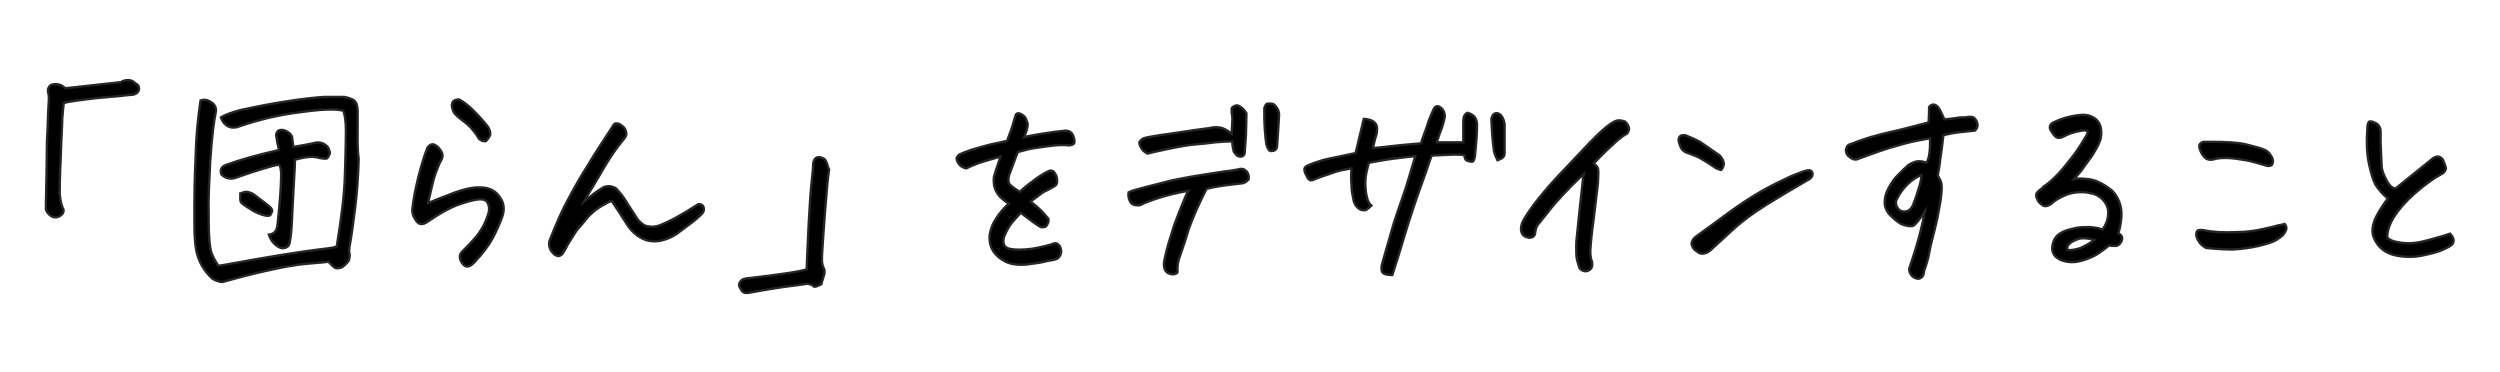
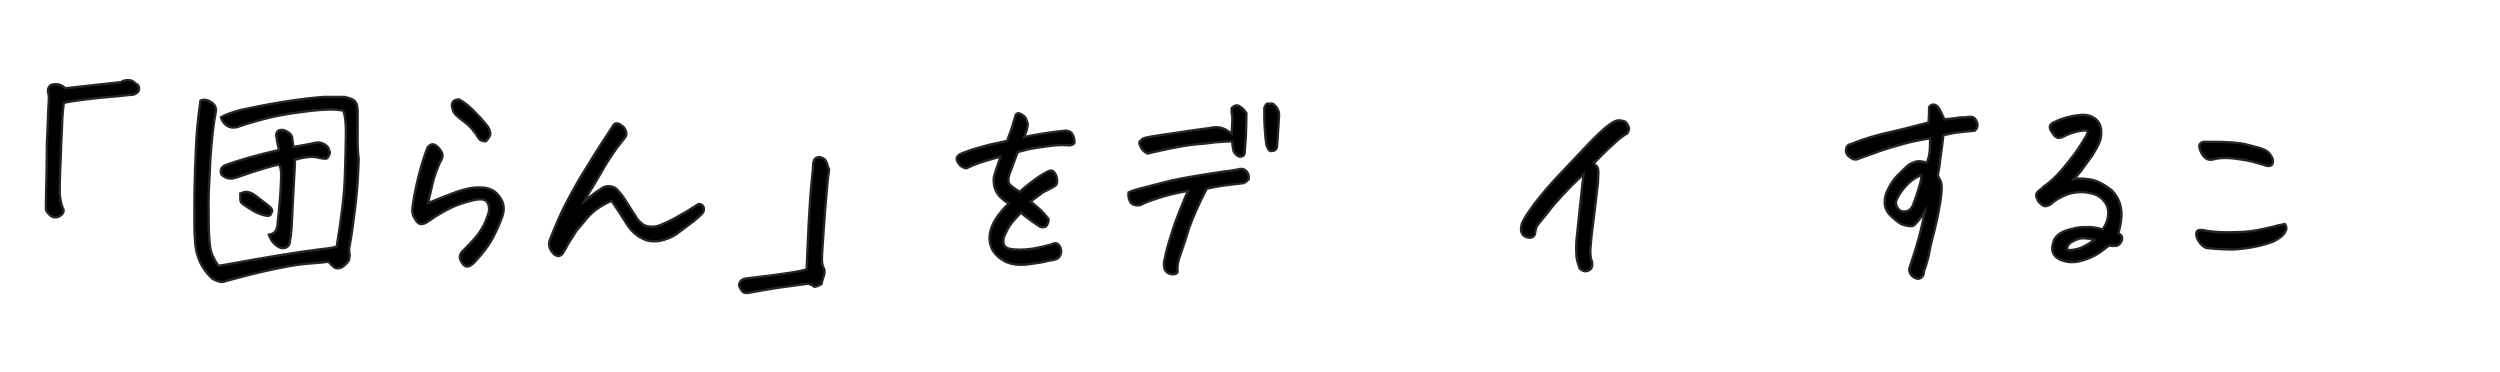
<svg xmlns="http://www.w3.org/2000/svg" version="1.1" id="Layer_1" x="0px" y="0px" viewBox="0 0 490 73" style="enable-background:new 0 0 490 73;" xml:space="preserve">
  <style type="text/css">
	.st0{stroke:#272626;stroke-width:0.467;stroke-miterlimit:10;}
</style>
  <g>
    <path class="st0" d="M11.7,38c0-0.9,0-3.2,0.2-7c0.1-3.8,0.3-6.4,0.3-7.7c0.1-1.3,0.2-2.4,0.3-3.1c0.9-0.3,3.2-0.6,6.7-1   c3.5-0.3,5.7-0.5,6.3-0.6c0.4,0,0.7,0,1-0.2c0.3-0.1,0.5-0.3,0.6-0.5c0.2-0.3,0.2-0.6,0.1-0.9c-0.1-0.3-0.3-0.5-0.6-0.6   c-0.4-0.4-0.8-0.7-1.4-0.7h-0.1c-0.5,0-1,0.1-1.4,0.4l-10.9,1.2c-0.5-0.5-1.1-0.8-1.8-0.8c-0.7,0-1.1,0.1-1.3,0.4   c-0.2,0.3-0.3,0.5-0.3,0.7s0,0.5,0.1,0.8s0.1,1.2,0,2.5c-0.1,1.3-0.1,3.6-0.3,6.9C9.2,30.9,9.1,35,9,39.8C9,40.3,9,40.7,9,41   c0,0.2,0.2,0.6,0.6,1c0.4,0.4,0.8,0.6,1.2,0.6c0.4,0,0.7-0.1,1-0.3c0.3-0.2,0.5-0.4,0.6-0.7c0.1-0.3,0.1-0.6-0.1-0.8   C11.9,39.8,11.8,38.9,11.7,38z" />
    <path class="st0" d="M38.4,29.1c-0.1,2.8-0.3,6.6-0.3,11.3c0,1.2,0,2.3,0,3.3c0,3,0.2,5.1,0.6,6.3c0.5,1.7,1.4,3.2,2.9,4.6   c0.5,0.3,1,0.5,1.4,0.6c0.4,0.1,0.8,0.1,1.2-0.1c2.2-0.6,4.8-1.3,7.9-2c3.1-0.7,5.7-1.2,8-1.4c2.3-0.2,3.7-0.3,4.3-0.4   c0.4,0.5,0.8,0.8,1.1,1.1c0.3,0.2,0.8,0.3,1.5,0c0.6-0.4,1.1-0.9,1.4-1.4c0.1-0.6,0.2-1,0.1-1.3c-0.1-0.3-0.1-0.9,0.1-1.9   c0.3-1.6,0.6-3.9,1-7c0.4-3.1,0.6-6.3,0.7-9.7C70,29,70.1,27,70.1,25v-3.3c0-0.4-0.1-0.9-0.2-1.3c-0.2-0.5-0.5-0.8-1-1   c-0.5-0.2-0.9-0.3-1.4-0.4h-4c-1.7,0.1-4.5,0.4-8.2,1c-3.7,0.6-6.5,1.2-8.3,1.6c-1.8,0.5-3.1,1-3.7,1.4c0.2,0.6,0.5,1.1,0.9,1.4   c0.4,0.4,0.8,0.5,1.3,0.6c0.5,0,0.9,0,1.3-0.2c3.8-1.3,7.8-2.3,12-2.8c4.2-0.6,7-0.7,8.5-0.3c0.3,0.8,0.5,2.2,0.5,4v0.5   c0,1.9-0.1,4.6-0.2,8.1c-0.1,3.9-0.7,8.5-1.6,14c-0.5,0.2-1.1,0.3-1.9,0.4c-0.8,0.1-2.6,0.3-5.3,0.7c-2.8,0.4-5.6,0.9-8.6,1.4   c-2.9,0.5-5.4,1-7.4,1.3c-0.6-0.9-1.1-1.8-1.4-2.7c-0.3-1-0.5-3-0.5-6.2v-1.1c-0.1-3,0.1-6.4,0.3-10.5c0.3-4.5,0.7-7.8,1.1-9.7   c0.1-0.7-0.1-1.3-0.8-1.8c-0.7-0.5-1.4-0.7-2.2-0.4C38.8,23.2,38.5,26.3,38.4,29.1z M47.1,38.4c0,0.3,0,0.5,0,0.7   c0,0.4,0.2,0.7,0.5,0.9c0.6,0.4,1.3,0.9,2,1.3c0.7,0.4,1.4,0.7,2.2,0.9c0.3,0.1,0.5,0.1,0.8,0.1c0.3,0,0.5-0.2,0.6-0.6   c0.2-0.3,0.2-0.5,0-0.8c-0.2-0.3-0.6-0.6-1.1-1c-0.5-0.4-1.3-1-2.1-1.6c-0.5-0.4-1-0.6-1.6-0.7c-0.4,0-0.8,0.1-1.3,0.3L47.1,38.4z    M55.1,33.8c0,0.3,0,0.6,0,1c0,1-0.1,2.3-0.2,3.9c-0.1,1.6-0.3,3.3-0.5,5.2c0,0.5-0.2,1-0.4,1.4c-0.3,0.4-0.7,0.6-1.3,0.7   c0.4,1.2,1.1,2,2.1,2.5c0.4,0.2,0.8,0.2,1.3,0c0.4-0.2,0.7-0.6,0.7-1.1c0.3-1.4,0.4-3.4,0.5-5.9c0.1-2.3,0.3-5.4,0.5-9.3   c0-0.3,0-0.6,0-0.9c0.8-0.2,1.6-0.4,2.4-0.5c0.8-0.1,1.6-0.1,2.6,0.2c0.5,0.1,0.9,0.1,1.1,0.1c0.2,0,0.4-0.2,0.6-0.7   c0.2-0.3,0.2-0.6,0-1c-0.1-0.4-0.3-0.7-0.6-0.9c-0.6-0.5-1.4-0.7-2.2-0.5c-1.2,0.3-2.6,0.5-4.2,0.8l-0.2-1.5c0-0.7-0.4-1.2-1.2-1.6   c-0.4-0.2-0.8-0.3-1.3-0.2c-0.3,0.1-0.5,0.3-0.6,0.6c-0.1,0.3-0.1,0.6,0,0.8c0.1,0.9,0.3,1.8,0.5,2.5c-4.4,1-7.9,2-10.6,3   c-0.8,0.4-1,1-0.7,1.8c0.8,0.8,1.8,1,2.9,0.6c2.3-0.8,4.1-1.4,5.5-1.8s2.3-0.7,2.9-0.7C55,32.6,55,33.1,55.1,33.8z" />
    <path class="st0" d="M89.8,19.5c-0.3,0-0.7,0.1-1,0.4c-0.2,0.3-0.3,0.7-0.2,1.1c0.1,0.4,0.2,0.8,0.4,1.1c0.2,0.3,0.8,0.9,1.9,1.7   c1.1,0.8,2.1,1.9,2.9,3.3c0.3,0.4,0.8,0.6,1.4,0.6c0.4-0.4,0.7-0.8,0.9-1.3c0-0.5-0.1-1-0.5-1.6c-0.4-0.5-1.1-1.4-2.3-2.6   c-1.1-1.2-2.2-2.1-3.3-2.7H89.8z M95.5,42.5c-0.4,1.2-0.9,2.1-1.5,3c-0.5,0.8-1.7,2.1-3.4,3.8c-0.5,0.5-0.6,1.1-0.3,1.8   c0.7,1.4,1.5,1.5,2.6,0.4c1.7-1.8,2.9-3.4,3.6-4.7c0.7-1.3,1.4-2.8,2-4.5c0.4-1.3,0.3-2.5-0.5-3.6c-0.7-1.1-1.7-1.7-3-1.9   c-1-0.1-1.9-0.1-2.9,0.1c-1,0.2-2.1,0.5-3.4,1c-1.3,0.5-2.9,1.1-4.8,1.9c0.3-1.3,0.6-2.6,0.9-3.9c0.3-1.3,0.8-2.6,1.4-4   c0.2-0.3,0.4-0.7,0.5-1.1s0-0.9-0.4-1.4c-0.4-0.6-0.8-0.9-1.3-1.1c-0.4-0.1-0.8,0.1-1.2,0.6c-0.6,1.5-1.2,3.4-1.8,5.8   c-0.6,2.4-1,4.5-1.2,6.4c0,0.7,0.2,1.4,0.6,1.9c0.6,1.1,1.4,1.2,2.5,0.4c2.3-1.6,4.3-2.7,6-3.3c1.7-0.6,2.9-0.9,3.7-1   c0.8-0.1,1.4,0,1.8,0.4C96,40.3,96,41.3,95.5,42.5z" />
    <path class="st0" d="M116.3,36.4c0.7-1.1,1.4-2.4,2.3-3.9c0.9-1.5,2-3.2,3.4-4.9c0.2-0.2,0.4-0.5,0.6-0.8c0.2-0.3,0.2-0.7,0.1-1   c-0.1-0.4-0.3-0.7-0.5-0.9c-0.2-0.2-0.5-0.4-0.8-0.6c-0.2-0.1-0.4-0.1-0.5-0.1h-0.3c-0.2,0.1-0.4,0.3-0.6,0.7   c-1.7,2.6-3.3,5-4.6,7.2c-1.4,2.2-2.7,4.4-3.9,6.7c-1.3,2.3-2.5,5.1-3.8,8.4c-0.1,0.4-0.1,0.8,0,1.2c0.1,0.4,0.3,0.8,0.6,1.1   c0.3,0.4,0.6,0.6,1.1,0.7c0.3,0,0.6-0.2,0.8-0.4c0.2-0.3,0.4-0.6,0.7-1.1c0.2-0.5,0.5-1,0.9-1.6c0.4-0.6,0.8-1.3,1.2-1.9   c0.7-0.8,1.4-1.6,2.1-2.5c0.7-0.8,1.6-1.6,2.6-2.2c1-0.6,1.7-1,2.2-1.1c1,1.5,2,3,3,4.6c0.7,1.1,1.7,2.1,2.9,2.7   c1.1,0.6,2.3,0.7,3.6,0.5c1.3-0.3,2.3-0.7,3.3-1.4c0.9-0.7,2-1.5,3.2-2.4c1.2-1,1.9-1.6,2-2c0.1-0.4,0.1-0.7-0.1-1   c-0.2-0.3-0.5-0.4-0.9-0.4c-1.7,1.1-3.2,2-4.5,2.7c-1.3,0.7-2.4,1.2-3.2,1.5c-0.6,0.2-1.2,0.3-1.8,0.2c-0.6,0-1.2-0.2-1.6-0.6   c-0.5-0.4-0.9-0.8-1.2-1.4c-0.7-1.1-1.4-2.1-2-3.1c-0.6-1-1.3-1.8-1.9-2.4c-0.9-0.5-1.7-0.5-2.4-0.2c-0.7,0.4-1.2,0.8-1.7,1.1   c-0.4,0.3-1.1,0.9-2.1,1.7C115,38.6,115.6,37.5,116.3,36.4z" />
    <path class="st0" d="M162,31.8c-0.2-0.5-0.5-0.8-1-0.9c-0.2-0.1-0.3-0.1-0.5-0.1c-0.3,0-0.5,0.1-0.6,0.2c-0.3,0.2-0.4,0.5-0.5,0.9   c0,0.6-0.1,1.9-0.3,3.6c-0.2,1.8-0.4,4.6-0.6,8.4c-0.2,3.8-0.3,6.8-0.4,8.9c-0.3,0.1-1.5,0.4-3.5,0.7c-2,0.3-4.9,0.7-8.5,1.1   c-0.5,0.1-0.8,0.3-1,0.6c-0.2,0.3-0.3,0.6-0.2,0.9c0.1,0.3,0.3,0.6,0.5,0.9c0.3,0.4,0.7,0.5,1.3,0.4c1.6-0.3,3.3-0.6,5.2-0.9   c1.8-0.3,3.8-0.5,5.8-0.8c0.3-0.1,0.6-0.1,1,0c0.3,0.1,0.6,0.2,0.7,0.4c0.2,0.2,0.7,0.1,1.6-0.4c0.1-0.6,0.3-1,0.4-1.4   c0.1-0.3,0.1-0.5,0.2-0.7c0-0.2,0-0.5,0-0.7c-0.3-0.6-0.5-1.2-0.5-1.8c0-0.6,0-1.4,0.1-2.5c0.1-1.1,0.2-3.4,0.5-7.1   c0.3-3.6,0.5-6.4,0.8-8.3C162.2,32.7,162.2,32.2,162,31.8z" />
    <path class="st0" d="M204.6,37.6c0.4-0.2,1.1-0.5,1.9-1c0.5-0.2,0.7-0.5,0.7-1.1c0-0.5-0.1-1-0.3-1.3c-0.2-0.4-0.4-0.6-0.6-0.7   c-0.2-0.1-0.5-0.1-0.9,0.1c-1,0.5-2.1,1.2-3.1,2c-1.1,0.8-1.9,1.5-2.4,2c-1.2-0.7-1.9-1.3-2.1-1.6c-0.2-0.4-0.2-1,0-1.7   c0.8-2.1,1.3-3.6,1.7-4.5c1.4-0.4,2.6-0.7,3.5-0.8c1.4-0.2,2.6-0.4,3.7-0.5c1.1-0.1,2.1-0.1,2.9,0c0.7-0.1,1-0.3,1-0.7   c0-0.4-0.1-0.9-0.3-1.3c-0.2-0.5-0.6-0.8-1.3-0.9c-1.3,0.1-2.8,0.3-4.7,0.6c-1.2,0.2-2.5,0.4-3.6,0.7c0.1-0.2,0.2-0.4,0.3-0.7   c0.4-1.1,0.5-1.8,0.4-2.1c-0.1-0.2-0.2-0.5-0.3-0.8c-0.1-0.3-0.4-0.6-0.9-0.9c-0.2-0.1-0.4-0.2-0.6-0.2c-0.2,0-0.4,0.1-0.5,0.3   c-0.3,0.9-0.5,1.6-0.6,2c-0.1,0.3-0.4,1.3-1.1,3.1c-1.2,0.3-2.2,0.5-3.2,0.7c-1.4,0.4-2.7,0.7-3.9,1.1c-1.2,0.4-1.9,0.7-2.3,0.9   c-0.3,0.3-0.5,0.5-0.5,0.8s0.2,0.7,0.5,1.1c0.3,0.4,0.8,0.7,1.4,0.8c0.6-0.3,1.5-0.7,2.6-1.1c0.9-0.3,2.3-0.7,4.1-1.2   c-0.7,2-1.1,3.3-1.3,4c-0.1,1,0,2,0.5,2.9c0.5,0.9,1.3,1.6,2.4,2.3c-1.1,1.1-1.9,2-2.5,3c-0.6,0.9-1,1.9-1.2,3   c-0.3,2.4,0.8,4.2,3.1,5.4c1.3,0.6,2.8,0.7,4.5,0.5c1.6-0.2,2.9-0.4,3.9-0.7c1-0.1,1.6-0.3,1.9-0.5c0.4-0.4,0.6-0.9,0.6-1.4   c-0.1-0.6-0.2-1-0.6-1.3c-0.3-0.3-0.8-0.3-1.3,0c-1.8,0.5-3.5,0.9-5.2,1c-1.6,0.1-2.8,0-3.5-0.3c-0.7-0.4-0.9-1.1-0.6-2.2   c0.5-1.2,1-2.1,1.5-2.7c0.5-0.6,1.1-1.3,1.8-2c0.8,0.7,1.6,1.2,2.2,1.7c0.7,0.5,1.2,0.8,1.5,1c0.3,0.2,0.7,0.2,1.2,0   c0.4-0.5,0.6-1,0.5-1.5c-0.4-0.5-0.9-1.1-1.4-1.6c-0.5-0.5-1.2-1.1-2.1-1.8C203.4,38.5,204.1,37.9,204.6,37.6z" />
    <path class="st0" d="M249.3,29.6c0.5,0,0.9-0.3,1-0.8c0.2-2.6,0.3-4.7,0.4-6.3c0-0.8-0.4-1.5-1.1-2.1c-0.3-0.1-0.6-0.1-0.8-0.1   c-0.1,0-0.3,0-0.4,0c-0.3,0.1-0.4,0.4-0.6,0.9c0,1.3,0,2.7,0.1,4.1c0.1,1.4,0.2,2.4,0.3,3C248.5,29.3,248.8,29.7,249.3,29.6z    M239.1,25c-0.6-0.1-1.3-0.1-2,0.1c-1.5,0.2-3.2,0.4-5,0.7c-1.9,0.3-3.5,0.5-4.8,0.7c-1.4,0.2-2.3,0.4-2.8,0.5   c-0.5,0.1-0.9,0.4-1.2,0.9c0,0.4,0.2,0.8,0.5,1.3c0.3,0.4,0.7,0.7,1.1,0.9c0.3-0.1,1.7-0.4,4-0.9c2.4-0.5,4.2-0.8,5.4-0.9   c1.3-0.1,2.5-0.2,3.8-0.4c1.3-0.1,2.4-0.2,3.4-0.2c0,0.4,0.1,1.1,0.3,2c0.4,0.6,0.8,1,1.3,1c0.5,0,0.7-0.2,0.8-0.5   c0.1-0.3,0.1-0.6,0.1-0.9c0.1-0.8,0.1-1.7,0.2-2.8c0-1.1,0.1-2.5,0.1-4.3c-0.2-0.3-0.4-0.6-0.6-0.8c-0.2-0.2-0.5-0.4-0.8-0.6   c-0.3-0.2-0.6-0.2-1,0c-0.4,0.2-0.6,0.4-0.5,0.8c0,0.4,0,0.7,0.1,1c0.1,0.6,0,1.8-0.1,3.6C240.5,25.5,239.8,25.1,239.1,25z    M232.2,38.9c-0.2,0.5-0.6,1.5-1.1,2.7c-0.5,1.3-1.1,2.8-1.6,4.6c-0.6,1.8-1,3.4-1.3,4.9c-0.1,0.4-0.1,0.8,0,1.4   c0.1,0.5,0.4,0.9,0.9,1.1c0.5,0.2,0.9,0.2,1.2,0.1c0.3-0.1,0.5-0.2,0.5-0.4c-0.1-1.1,0.1-2.2,0.5-3.2c0.5-1.4,1.1-3.2,1.8-5.5   c0.8-2.2,1.9-4.7,3.4-7.6c0.8-0.2,1.8-0.4,3.1-0.6c1.3-0.2,2.6-0.3,4.1-0.5c0.5-0.2,0.8-0.5,1-0.7c0.1-0.3,0.1-0.7-0.1-1.2   c-0.1-0.2-0.2-0.4-0.5-0.6c-0.2-0.2-0.5-0.3-0.7-0.3c-0.2,0-0.5,0-0.7,0.1c-0.6,0.1-1.5,0.3-2.7,0.4c-1.2,0.2-2.7,0.4-4.5,0.7   c-1.8,0.3-3.1,0.5-4,0.7c-0.9,0.2-1.7,0.3-2.4,0.5c-0.7,0.2-2,0.5-3.9,1s-3.2,0.8-4,1.2c-0.1,0.6,0,1.1,0.2,1.6   c0.2,0.5,0.5,0.8,1.1,0.9c0.5,0.1,1,0.1,1.4-0.2c0.6-0.3,1.6-0.7,3.2-1.2c1.5-0.5,3.5-1,5.8-1.4C232.6,37.9,232.4,38.4,232.2,38.9z   " />
-     <path class="st0" d="M294.4,31c0.3-0.2,0.5-0.5,0.5-0.9c0-1.9,0-3.9,0-5.8c-0.1-0.6-0.3-1.2-0.7-1.7c-0.4-0.4-0.8-0.5-1.1-0.4   c-0.4,0.1-0.6,0.4-0.8,1.1c0.1,2.1,0.2,4.1,0.5,6.2c0.1,0.6,0.4,1.3,0.7,1.9C293.7,31.3,294.1,31.2,294.4,31z M274.1,50.1   c0.4-1.3,1-3.3,1.8-5.9c0.8-2.6,1.6-4.9,2.3-6.9c0.7-2,1.2-3.3,1.4-3.9c0.2-0.6,0.5-1.6,1-2.9c2.2-0.1,3.6-0.2,4.3-0.2   c0.7,0,1.4,0,2.1,0.1c0.1,0.6,0.2,1,0.6,1.1c0.3,0.1,0.6,0.2,0.9,0.2c0.3,0,0.5-0.4,0.6-1.2c0.2-2,0.4-4.1,0.4-6.2   c-0.1-1.2-0.7-1.9-1.9-2.2c-0.4,0.2-0.6,0.5-0.7,0.9c-0.1,0.4-0.1,0.8-0.1,1.2c0,1.2,0,2.4,0,3.7c-1.4,0-3.2,0-5.2,0   c0.3-0.8,0.5-1.6,0.8-2.3c0.3-0.7,0.5-1.5,0.7-2.3c0.2-0.8,0-1.6-0.6-2.1c-0.3-0.3-0.6-0.4-0.8-0.4c-0.3,0-0.6,0.3-0.8,0.8   c-0.4,0.9-0.9,2-1.3,3.4c-0.5,1.4-0.9,2.4-1.1,3.1c-2.6,0.2-4.7,0.4-6.3,0.6c-1.6,0.2-2.6,0.3-3.1,0.3c0.2-0.9,0.4-1.8,0.7-2.7   c0.1-0.4,0.1-0.7,0.1-1.1c0-0.4-0.1-0.8-0.4-1.1c-0.3-0.3-0.6-0.5-1-0.6c-0.4-0.1-0.8-0.2-1.2-0.2l-1.6,6.7c-2.9,0.6-4.8,1-5.7,1.2   c-0.9,0.2-1.7,0.5-2.6,0.8c-0.8,0.3-1.4,0.5-1.6,0.8c-0.2,0.2-0.2,0.7,0.1,1.3c0.3,0.6,0.5,1,0.7,1.1c0.2,0.2,0.5,0.2,0.9,0   c1.5-0.6,2.8-1,3.9-1.4c1.1-0.4,2.3-0.6,3.5-0.8c-0.1,1.3-0.1,2.4,0,3.2c0,0.8,0.1,1.7,0.3,2.5c0.1,0.9,0.4,1.5,0.8,1.9   c0.4,0.4,0.8,0.6,1.2,0.6c0.4,0.1,0.9-0.2,1.6-0.9c-0.4-0.3-0.7-0.8-0.9-1.7c-0.2-0.8-0.3-1.8-0.3-2.9c0-1.1,0.3-2.4,0.7-3.8   c1.6-0.3,3.2-0.6,4.8-0.8c1.7-0.2,3.1-0.4,4.3-0.5c-0.9,3.1-1.7,5.8-2.5,8.1c-0.8,2.3-1.6,4.5-2.2,6.7c-0.6,2.2-1.3,4.4-1.9,6.7   c-0.1,0.8,0,1.3,0.4,1.5c0.3,0.2,0.9,0.3,1.7,0.3C273.3,52.6,273.7,51.3,274.1,50.1z" />
    <path class="st0" d="M314.7,25c-1.1,0.9-2.5,2.3-4.2,4.1c-1.7,1.8-3.4,3.6-5.2,5.5c-1.7,1.8-3.2,3.6-4.6,5.4   c-1.3,1.8-2.1,3-2.4,3.8c-0.2,0.7-0.3,1.4,0,1.9c0.2,0.5,0.7,0.8,1.4,0.9c0.8,0,1.2-0.4,1.2-1.1c0.1-0.6,0.2-0.9,0.3-1.1   c0.1-0.2,0.3-0.5,0.5-0.7c0.3-0.4,0.9-1.1,1.7-2.1c0.8-1.1,1.8-2.2,2.9-3.4c1.1-1.2,2.5-2.6,4.1-4.1c-0.1,0.6-0.2,1.7-0.4,3.4   c-0.2,1.7-0.5,4.6-0.9,8.5c-0.2,1.5-0.2,2.9-0.1,4.4c0.1,0.8,0.4,1.5,0.6,2.2c0.6,0.6,1.2,0.7,1.8,0.4c0.6-0.3,0.8-0.9,0.6-1.8   c-0.3-0.7-0.4-1.8-0.2-3.4c0.1-1.6,0.4-3.6,0.7-6c0.3-2.4,0.5-4.4,0.7-6c0.1-1.6,0.1-2.5,0-2.8c-0.1-0.3-0.4-0.6-0.8-1   c1.9-2,3.4-3.4,4.3-4.2c0.9-0.8,1.7-1.4,2.2-1.6c0.4-0.6,0.5-1,0.3-1.4c-0.2-0.4-0.3-0.6-0.5-0.8c-0.1-0.2-0.5-0.3-1.2-0.4   C316.7,23.5,315.8,24.1,314.7,25z" />
-     <path class="st0" d="M329.9,26.5c-0.3,0-0.5,0.1-0.6,0.2c-0.2,0.2-0.3,0.5-0.3,0.7c0,0.2,0.1,0.7,0.4,1.4c0.3,0.7,0.9,1.1,1.7,1.3   c0.8,0.3,1.6,0.6,2.3,1c0.7,0.4,1.7,1,3,1.9c0.3,0.1,0.5,0.2,0.8,0.3c0.2,0.1,0.4-0.2,0.6-0.8c0.2-0.6-0.1-1.3-0.7-2   c-2-1.4-3.3-2.3-3.9-2.7c-0.6-0.3-1.6-0.8-2.9-1.3C330.2,26.5,330.1,26.5,329.9,26.5z M355.2,34.5c0.1-0.4,0.1-0.6-0.1-0.9   c-0.2-0.2-0.5-0.3-0.9-0.2c-0.8,0.2-1.9,0.6-3.5,1.3c-1.5,0.7-3.4,1.6-5.5,2.8c-2.1,1.2-4.2,2.6-6.4,4.2c-2.2,1.6-4.2,3.1-6.3,4.6   c-0.3,0.2-0.6,0.5-0.8,0.9c-0.2,0.4-0.2,0.7,0,1.1c0.2,0.4,0.4,0.7,0.8,0.9c0.4,0.4,0.9,0.6,1.4,0.5c0.5-0.1,1-0.3,1.4-0.7   c1.6-1.5,3.2-2.9,4.8-4.4c1.6-1.4,3.6-2.9,6-4.4c2.4-1.5,5.1-3.1,8.2-4.9C354.8,35.1,355,34.8,355.2,34.5z" />
    <path class="st0" d="M376.2,36.5c-0.3,1-0.7,2.3-1.3,3.8c-0.5,1-1.2,1.3-2.2,1.1c-0.5-0.2-0.8-0.6-1-1.1s-0.1-1,0.2-1.5   c0.5-1,1.2-1.9,2-2.7c0.8-0.8,1.7-1.4,2.7-1.8C376.6,34.8,376.5,35.5,376.2,36.5z M384.2,25.9c1-0.1,2-0.2,2.9-0.3   c0.3-0.3,0.5-0.7,0.5-1.1c0-0.4-0.2-0.8-0.4-1.1c-0.2-0.3-0.5-0.5-0.9-0.5c-0.4,0-0.7,0-1.1,0.1c-0.5,0-1.1,0-1.6,0.1   c-0.6,0.1-1.4,0.2-2.5,0.3c-0.3-0.7-0.6-1.3-0.9-1.9c-0.3-0.6-0.7-0.9-1.1-1l-0.2,0c-0.3,0-0.6,0.2-0.8,0.5c0,0.9,0,1.8-0.1,3   c-2,0.5-4.1,1.1-6.3,1.6c-2.2,0.5-3.8,0.9-4.8,1.2c-1,0.3-2.3,0.7-4,1.4c-0.7,0.1-1,0.5-1.1,1.2c0,0.4,0.1,0.8,0.4,1.1   c0.3,0.3,0.6,0.5,1,0.7c0.4,0.1,0.8,0.1,1.1-0.1c1.2-0.4,2.4-0.9,3.9-1.4c1.4-0.5,3.1-1,4.9-1.5c1.8-0.5,3.5-0.8,5.2-1.1   c0,0.9,0,1.8-0.1,2.7c-0.1,0.9-0.3,1.6-0.6,2.1c-0.5-0.2-1-0.3-1.6-0.3c-0.5,0-1.2,0.3-1.9,0.7c-0.6,0.5-1.3,1.2-2.1,2   c-0.8,0.8-1.4,1.7-1.9,2.7c-0.5,0.9-0.7,1.8-0.7,2.7c0,0.9,0.4,1.8,1.1,2.5c0.6,0.6,1.3,1.2,2.1,1.7c1,0.4,1.8,0.5,2.3,0.4   c0.5-0.2,1.3-1.2,2.4-2.9c-0.6,2.9-1.1,5-1.5,6.2c-0.3,1.2-0.9,2.9-1.6,5.1c0,0.4,0.1,0.8,0.4,1.2c0.3,0.4,0.7,0.6,1.1,0.7   c0.4,0.1,0.7,0,1-0.3c0.3-0.3,0.4-0.7,0.4-1.1c0.5-1.4,0.9-2.8,1.1-4c0.2-1.2,0.6-2.6,1-4.2c0.4-1.6,0.7-3,0.9-4.3   c0.2-0.9,0.3-1.7,0.4-2.7c0.1-0.9,0.1-1.6,0-2.1c-0.1-0.5-0.4-0.9-0.7-1.5c0.2-1,0.4-2.1,0.5-3.3c0.2-1.2,0.4-2.7,0.6-4.6   C382.1,26.2,383.2,26,384.2,25.9z" />
    <path class="st0" d="M405.8,47.6c0.4-0.3,1-0.6,1.7-0.8c0.7-0.2,1.7-0.1,3,0.2c-0.9,0.7-1.8,1.2-2.7,1.6c-0.9,0.3-1.8,0.5-2.6,0.4   C405.1,48.4,405.3,48,405.8,47.6z M407.9,33.5c0.5-0.7,1.2-1.7,2.1-2.9c0.8-1.3,1.4-2.3,1.7-3.3c0.2-0.9,0.2-1.7,0-2.5   c-0.2-0.7-0.6-1.3-1.3-1.7c-0.6-0.4-1.3-0.6-2.1-0.6c-2,0.1-4,0.6-5.8,1.5c-0.3,0.1-0.6,0.4-0.7,0.7c-0.1,0.3,0,0.7,0.3,1.1   c0.3,0.4,0.5,0.8,0.8,1c0.3,0.2,0.5,0.3,0.8,0.2c0.3,0,0.5-0.1,0.7-0.2c1.1-0.6,2.1-0.9,3.1-1.1c1-0.2,1.5-0.2,1.7,0.1   c0,0.3-0.3,0.9-0.9,1.8c-0.5,0.9-1.3,2.1-2.4,3.5c-1.9,2.5-3.7,4.4-5.4,5.5c-0.1,0.2-0.3,0.3-0.5,0.5c-0.2,0.1-0.4,0.3-0.6,0.5   c-0.2,0.2-0.3,0.4-0.3,0.6c0,0.2,0,0.5,0.2,0.8c0.1,0.3,0.2,0.5,0.4,0.7c0.2,0.2,0.4,0.3,0.6,0.5c0.2,0.2,0.5,0.2,0.8,0.2   c0.3-0.1,0.7-0.2,1-0.5c0.6-0.6,1.6-1.2,3.1-1.8c1.5-0.5,3.1-0.6,4.7-0.2c1,0.2,1.8,0.7,2.4,1.4c0.6,0.7,1,1.6,0.9,2.6   c0,1-0.4,2.1-1.1,3.1c-0.7-0.3-1.5-0.4-2.5-0.5c-1,0-1.9,0-2.8,0.2c-0.9,0.2-1.8,0.4-2.6,0.8c-0.8,0.4-1.4,1-1.7,1.8   c-0.6,1.7-0.2,2.9,1.3,3.6c1.4,0.6,2.8,0.6,4.2,0.2c1.4-0.4,2.5-0.9,3.4-1.5c0.6-0.4,1.2-0.9,2-1.5c0.3,0.1,0.7,0.1,1.2,0.1   c0.5,0,0.9-0.3,1.2-0.9c0.2-0.4,0.2-0.8,0-1.1c-0.2-0.2-0.4-0.4-0.6-0.5c0.3-0.9,0.5-2,0.6-3.3c0.1-2.1-0.6-3.8-1.9-5.1   c-1.4-1.1-2.7-1.8-4-2.1c-1.3-0.2-2.4-0.3-3.4-0.1C406.8,34.8,407.3,34.2,407.9,33.5z" />
    <path class="st0" d="M437.7,48.9c1.6-0.1,3.3-0.3,5-0.7c1.7-0.4,2.9-0.8,3.5-1.2c0.6-0.4,1.1-0.7,1.3-1c0.3-0.3,0.4-0.6,0.6-1   c0.1-0.4,0-0.7-0.3-1.1c-0.3,0.1-0.8,0.2-1.4,0.3c-0.6,0.2-1.6,0.4-2.9,0.7c-1.3,0.3-3.1,0.6-5.4,0.6c-2.3,0.1-4.4,0-6.3-0.4   c-0.8-0.1-1.2,0-1.3,0.5c-0.1,0.4,0,1,0.4,1.6c0.4,0.7,0.9,1.1,1.5,1.4C434.3,48.8,436.1,48.9,437.7,48.9z M438.2,31.1   c1.5,0.2,2.7,0.4,3.7,0.7c1,0.3,1.8,0.5,2.4,0.7c0.5,0.1,0.8,0,1-0.2c0.1-0.2,0.2-0.4,0.2-0.7c0-0.3-0.1-0.7-0.4-1.1   c-0.3-0.5-0.7-0.9-1.2-1.1c-0.5-0.3-1.7-0.6-3.7-1.1c-1.7-0.4-4.1-0.5-7-0.5h-1.3c-0.4,0.1-0.7,0.3-0.8,0.6c-0.1,0.3,0,0.7,0.2,1.2   c0.2,0.5,0.5,1,1,1.4c0.5,0.4,1.2,0.4,2.1,0.1C435.4,30.9,436.7,30.9,438.2,31.1z" />
-     <path class="st0" d="M465.4,43.2c-0.4,1.1-0.5,2-0.3,2.9c0.6,1.9,1.9,3.2,3.8,3.8c1.9,0.5,3.8,0.6,5.8,0.2c2-0.4,3.4-0.8,4.2-1.2   c0.9-0.4,1.4-0.7,1.6-0.9c0.3-0.2,0.4-0.5,0.4-0.9c0-0.4-0.2-0.8-0.7-1.3c-1.1,0.4-2.6,0.8-4.4,1.3c-1.8,0.5-3.5,0.7-5,0.5   c-1.5-0.2-2.5-0.5-2.9-1.1c0-1.3,0.5-2.7,1.4-4.1c0.9-1.4,2.2-2.9,3.9-4.4c1.7-1.5,3.1-2.5,4-3.1c1-0.6,1.6-0.9,1.8-1.1   s0.4-0.5,0.4-0.9c-0.1-0.4-0.3-0.9-0.6-1.6c-0.5-0.7-1.1-0.8-1.9-0.3c-2.4,1.9-4.8,3.9-7.3,5.9c-0.6,0.1-1.2-0.4-1.8-1.5   c-0.6-1.1-1-2.1-1-3c-0.1-2.4-0.2-3.9-0.2-4.5c0-0.6,0-1.4,0-2.2c0-0.7-0.4-1.3-1-1.6c-0.4-0.2-0.7-0.3-1-0.3c-0.1,0-0.3,0-0.3,0.1   c-0.2,0.2-0.3,0.7-0.3,1.3c-0.2,2.6-0.1,4.9,0.3,6.8c0.4,1.9,0.8,3.3,1.3,4.2c0.5,0.8,1.3,1.8,2.4,2.7   C466.7,40.7,465.9,42,465.4,43.2z" />
  </g>
</svg>